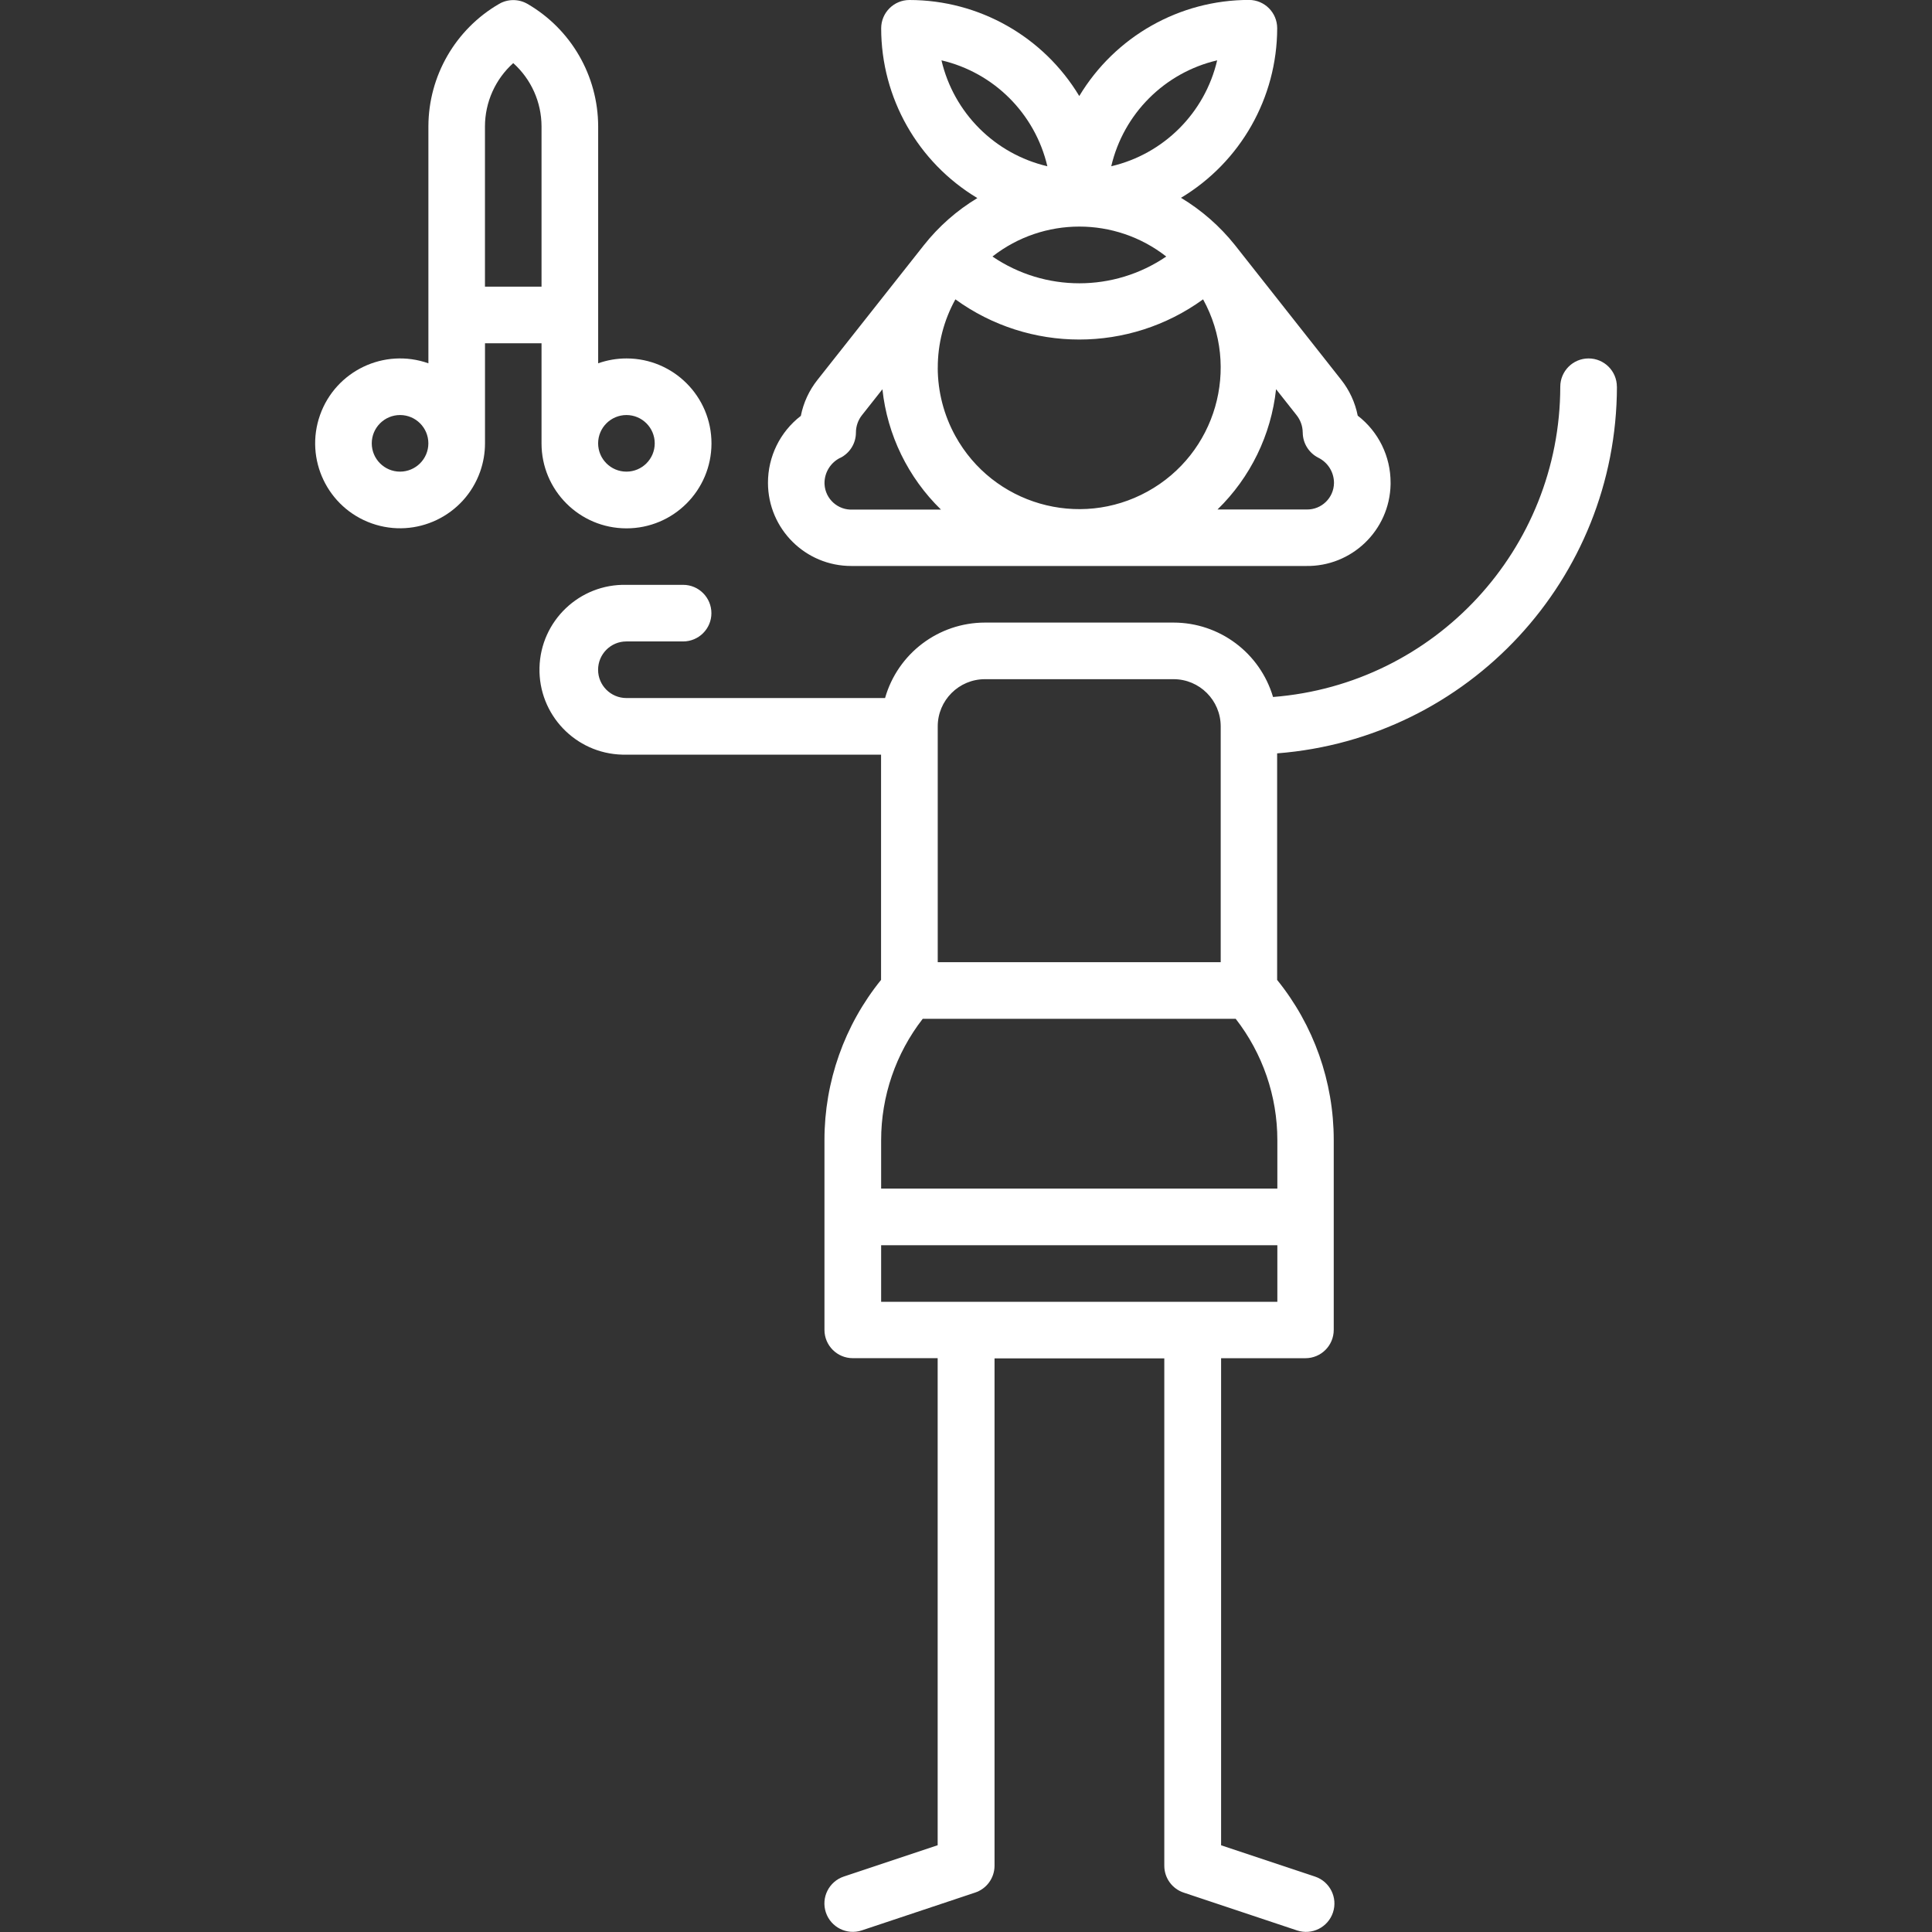
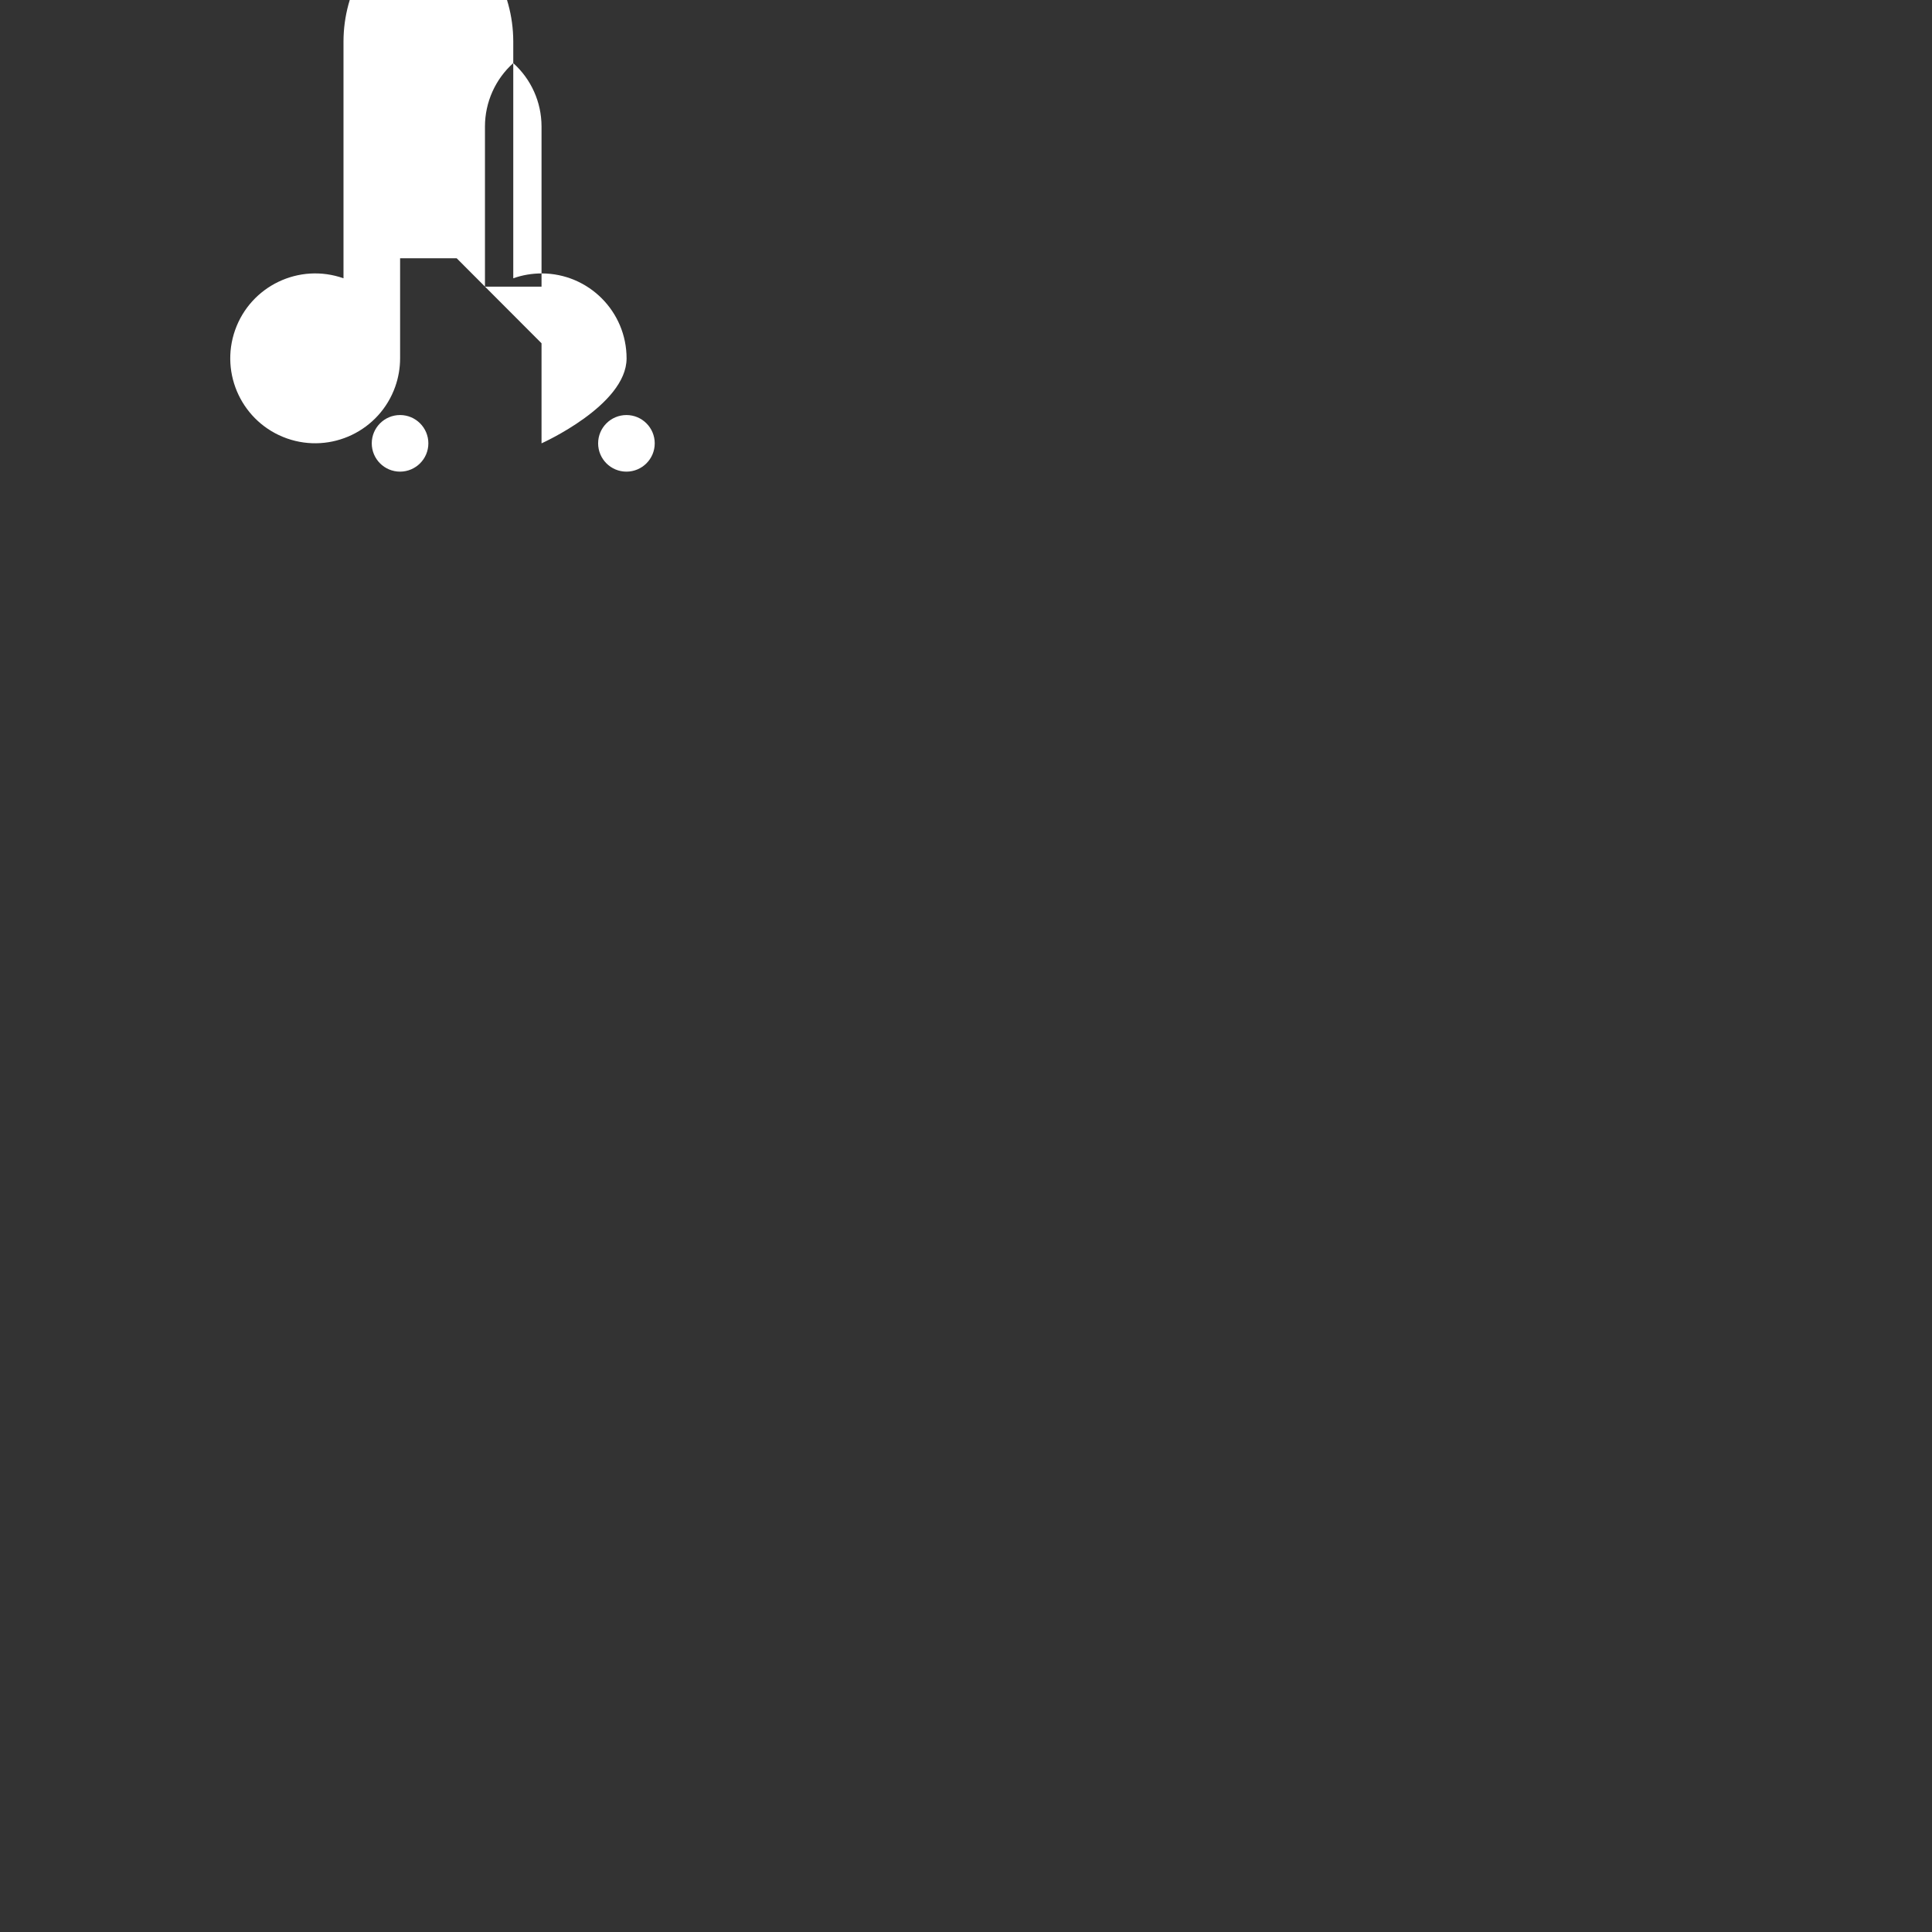
<svg xmlns="http://www.w3.org/2000/svg" id="Capa_1" data-name="Capa 1" viewBox="0 0 512 512">
  <rect x="0" y="0" width="512" height="512" fill="#333333" stroke="none" />
  <defs>
    <style>
      .cls-1 {
        fill: #fff;
      }
    </style>
  </defs>
-   <path id="Trazado_21407" data-name="Trazado 21407" class="cls-1" d="m226.02,149.99h120c12.18.24,22.25-9.43,22.5-21.62,0-.15,0-.3,0-.45.02-6.95-3.2-13.52-8.71-17.77-.69-3.49-2.2-6.76-4.41-9.54l-28.15-35.69c-3.98-4.98-8.81-9.21-14.27-12.5,15.79-9.48,25.46-26.53,25.49-44.94,0-4.13-3.33-7.48-7.46-7.5-18.43,0-35.5,9.68-44.99,25.47C276.52,9.68,259.45.01,241.02,0c-4.14,0-7.5,3.36-7.5,7.5h0c.01,18.43,9.69,35.51,25.49,44.99-5.45,3.29-10.26,7.53-14.2,12.52l-28.17,35.66c-2.21,2.78-3.72,6.05-4.41,9.54-5.51,4.24-8.73,10.81-8.71,17.77.03,12.18,9.92,22.04,22.11,22.01.13,0,.26,0,.39,0Zm22.5-52.49c-.02-6.36,1.59-12.61,4.67-18.17,19.58,14.2,46.06,14.2,65.64,0,10,18.13,3.4,40.94-14.73,50.93-18.13,10-40.94,3.4-50.93-14.73-3.04-5.52-4.65-11.73-4.66-18.03h.01Zm96.72,17.1c0,2.83,1.6,5.42,4.13,6.7,2.55,1.26,4.16,3.86,4.15,6.7-.05,3.93-3.28,7.07-7.2,7.02-.1,0-.2,0-.3-.01h-23.36c8.72-8.5,14.2-19.77,15.51-31.87l5.41,6.85c1.05,1.31,1.64,2.93,1.65,4.61h.01Zm-22.68-98.61c-3.26,13.93-14.14,24.81-28.07,28.07,3.26-13.93,14.14-24.81,28.07-28.07Zm-44.99,28.07c-13.93-3.26-24.81-14.14-28.07-28.07,13.92,3.26,24.79,14.13,28.06,28.06h.01Zm31.5,23.92c-13.89,9.46-32.16,9.46-46.06,0,13.53-10.58,32.53-10.58,46.06,0Zm-86.37,53.35c2.53-1.27,4.13-3.86,4.13-6.7,0-1.68.57-3.31,1.61-4.62l5.41-6.85c1.3,12.11,6.79,23.38,15.51,31.88h-23.36c-3.92.22-7.28-2.79-7.49-6.71,0-.1,0-.2-.01-.3,0-2.84,1.61-5.43,4.15-6.7h.05Z" />
-   <path id="Trazado_21408" data-name="Trazado 21408" class="cls-1" d="m428.49,102.49c0-4.14-3.36-7.5-7.5-7.5s-7.5,3.36-7.5,7.5c-.06,43.06-33.19,78.85-76.12,82.22-3.46-11.69-14.18-19.71-26.37-19.72h-50c-12.29.02-23.08,8.18-26.45,20h-68.54c-4.14,0-7.51-3.35-7.51-7.49,0-4.14,3.35-7.51,7.49-7.51h15.03c4.14,0,7.51-3.35,7.51-7.49,0-4.14-3.35-7.51-7.49-7.51h-15.03c-12.42-.3-22.74,9.53-23.04,21.96-.3,12.42,9.53,22.74,21.96,23.04.36,0,.72,0,1.08,0h67.48v59.69c-9.71,12-15,26.97-15,42.41v50.34c0,4.14,3.36,7.5,7.5,7.5h22.5v129.08l-24.86,8.29c-3.94,1.31-6.08,5.56-4.77,9.51,1.31,3.94,5.56,6.08,9.51,4.77l30-10.01c3.09-1,5.18-3.87,5.19-7.11v-134.48h44.99v134.49c.01,3.24,2.1,6.11,5.19,7.11l30,10.01c3.94,1.31,8.2-.83,9.51-4.77,1.31-3.94-.83-8.2-4.77-9.51l-24.88-8.29v-129.08h22.35c4.14,0,7.5-3.36,7.5-7.5h0v-50.34c0-15.44-5.29-30.41-15-42.41v-60.04c50.75-3.95,89.95-46.24,90.05-97.15Zm-167.49,77.5h50c6.9,0,12.49,5.6,12.5,12.5v62.5h-74.99v-62.5c0-6.9,5.61-12.5,12.51-12.5h-.01Zm-16.45,90h82.92c7.15,9.19,11.04,20.51,11.04,32.16v12.83h-105v-12.83c0-11.65,3.88-22.97,11.03-32.17h0Zm-11.04,75.01v-15h105v15h-105Z" />
-   <path id="Trazado_21409" data-name="Trazado 21409" class="cls-1" d="m143.51,90.97v26.52c-.01,12.43,10.06,22.52,22.5,22.53s22.52-10.06,22.54-22.5c.01-12.43-10.06-22.52-22.5-22.53-2.57,0-5.11.43-7.53,1.29v-62.81c-.04-13.38-7.17-25.73-18.74-32.44-2.32-1.34-5.19-1.34-7.51,0-11.57,6.72-18.7,19.07-18.74,32.44v62.81c-11.72-4.14-24.57,2-28.72,13.71-4.14,11.72,2,24.57,13.71,28.72,11.72,4.14,24.57-2,28.72-13.71.85-2.41,1.29-4.95,1.29-7.51v-26.52h14.99Zm22.5,19.02c4.14,0,7.5,3.36,7.5,7.5s-3.36,7.5-7.5,7.5c-4.14,0-7.5-3.36-7.5-7.5,0-4.14,3.36-7.49,7.5-7.5Zm-30-93.27c4.76,4.27,7.49,10.36,7.5,16.75v42.5h-14.99v-42.5c.02-6.39,2.74-12.48,7.5-16.75h-.01Zm-29.99,108.27c-4.14,0-7.5-3.36-7.5-7.5s3.36-7.5,7.5-7.5c4.14,0,7.5,3.36,7.5,7.5,0,4.14-3.36,7.49-7.5,7.5Z" />
+   <path id="Trazado_21409" data-name="Trazado 21409" class="cls-1" d="m143.51,90.97v26.52s22.52-10.06,22.54-22.5c.01-12.43-10.06-22.52-22.5-22.53-2.57,0-5.11.43-7.53,1.29v-62.81c-.04-13.38-7.17-25.73-18.74-32.44-2.32-1.34-5.19-1.34-7.51,0-11.57,6.72-18.7,19.07-18.74,32.44v62.81c-11.72-4.14-24.57,2-28.72,13.71-4.14,11.72,2,24.57,13.71,28.72,11.72,4.14,24.57-2,28.72-13.71.85-2.41,1.29-4.95,1.29-7.51v-26.52h14.99Zm22.5,19.02c4.14,0,7.5,3.36,7.5,7.5s-3.36,7.5-7.5,7.5c-4.14,0-7.5-3.36-7.5-7.5,0-4.14,3.36-7.49,7.5-7.5Zm-30-93.27c4.76,4.27,7.49,10.36,7.5,16.75v42.5h-14.99v-42.5c.02-6.39,2.74-12.48,7.5-16.75h-.01Zm-29.99,108.27c-4.14,0-7.5-3.36-7.5-7.5s3.36-7.5,7.5-7.5c4.14,0,7.5,3.36,7.5,7.5,0,4.14-3.36,7.49-7.5,7.5Z" />
</svg>